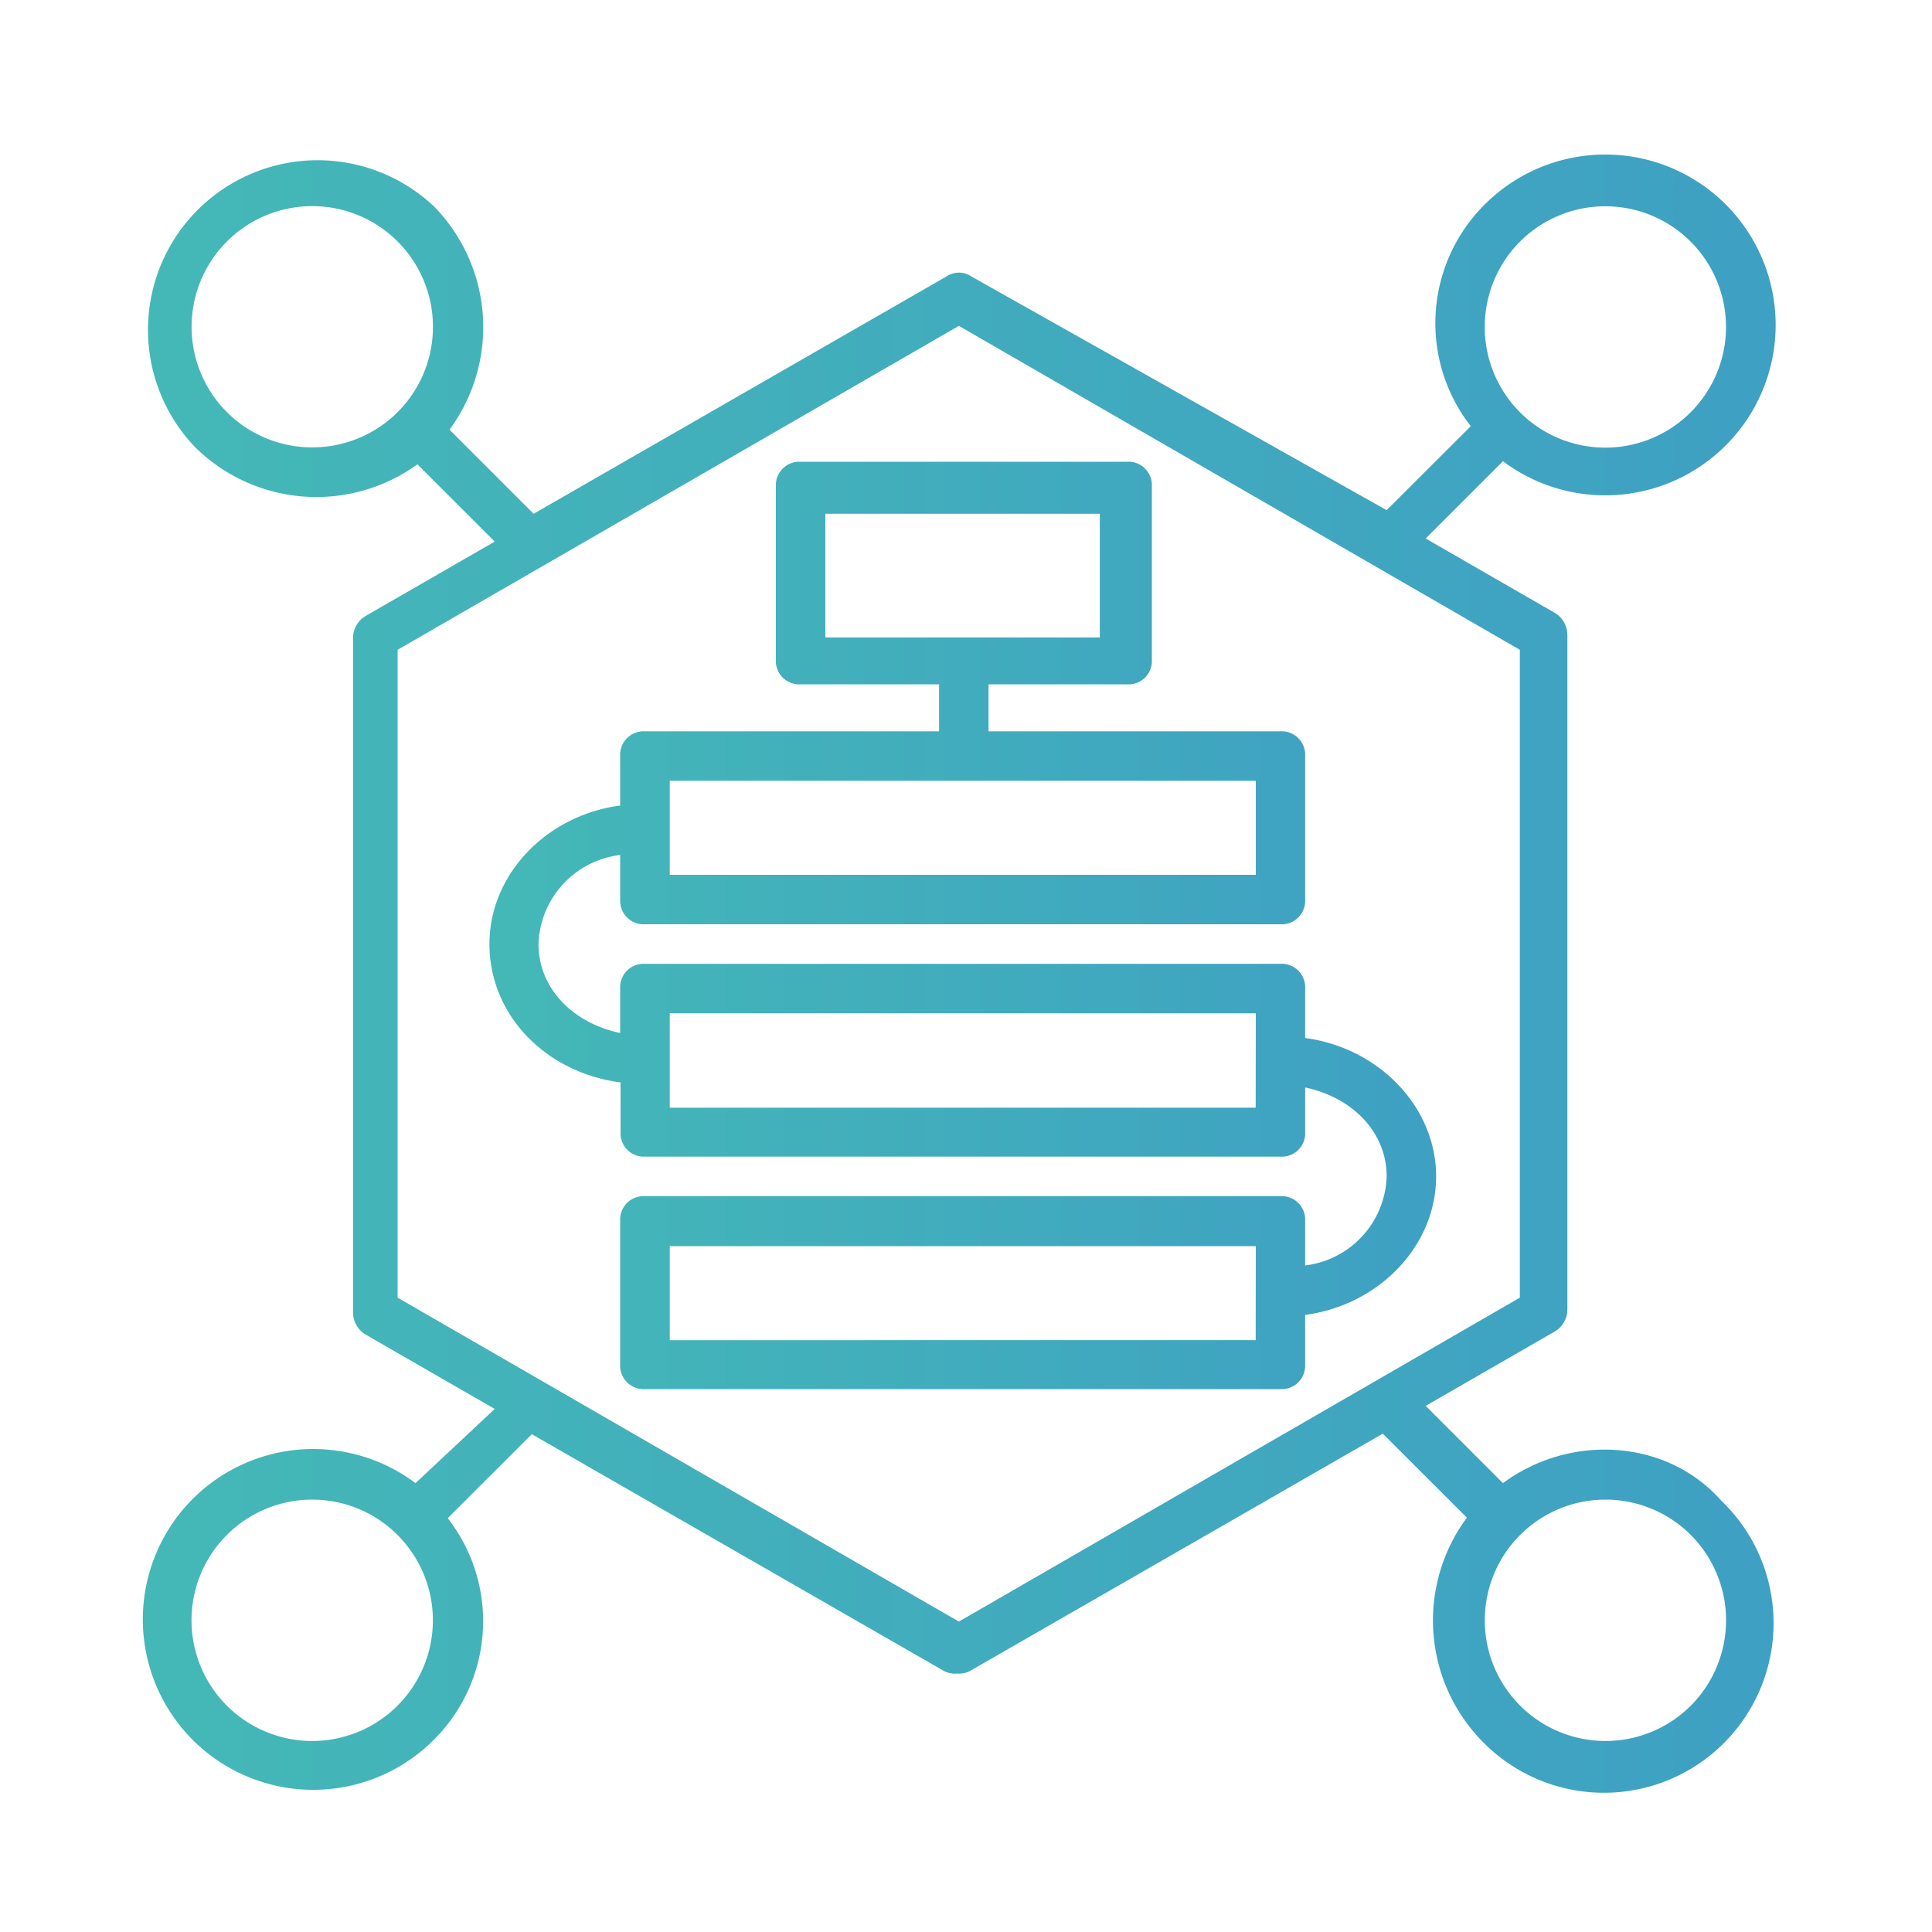
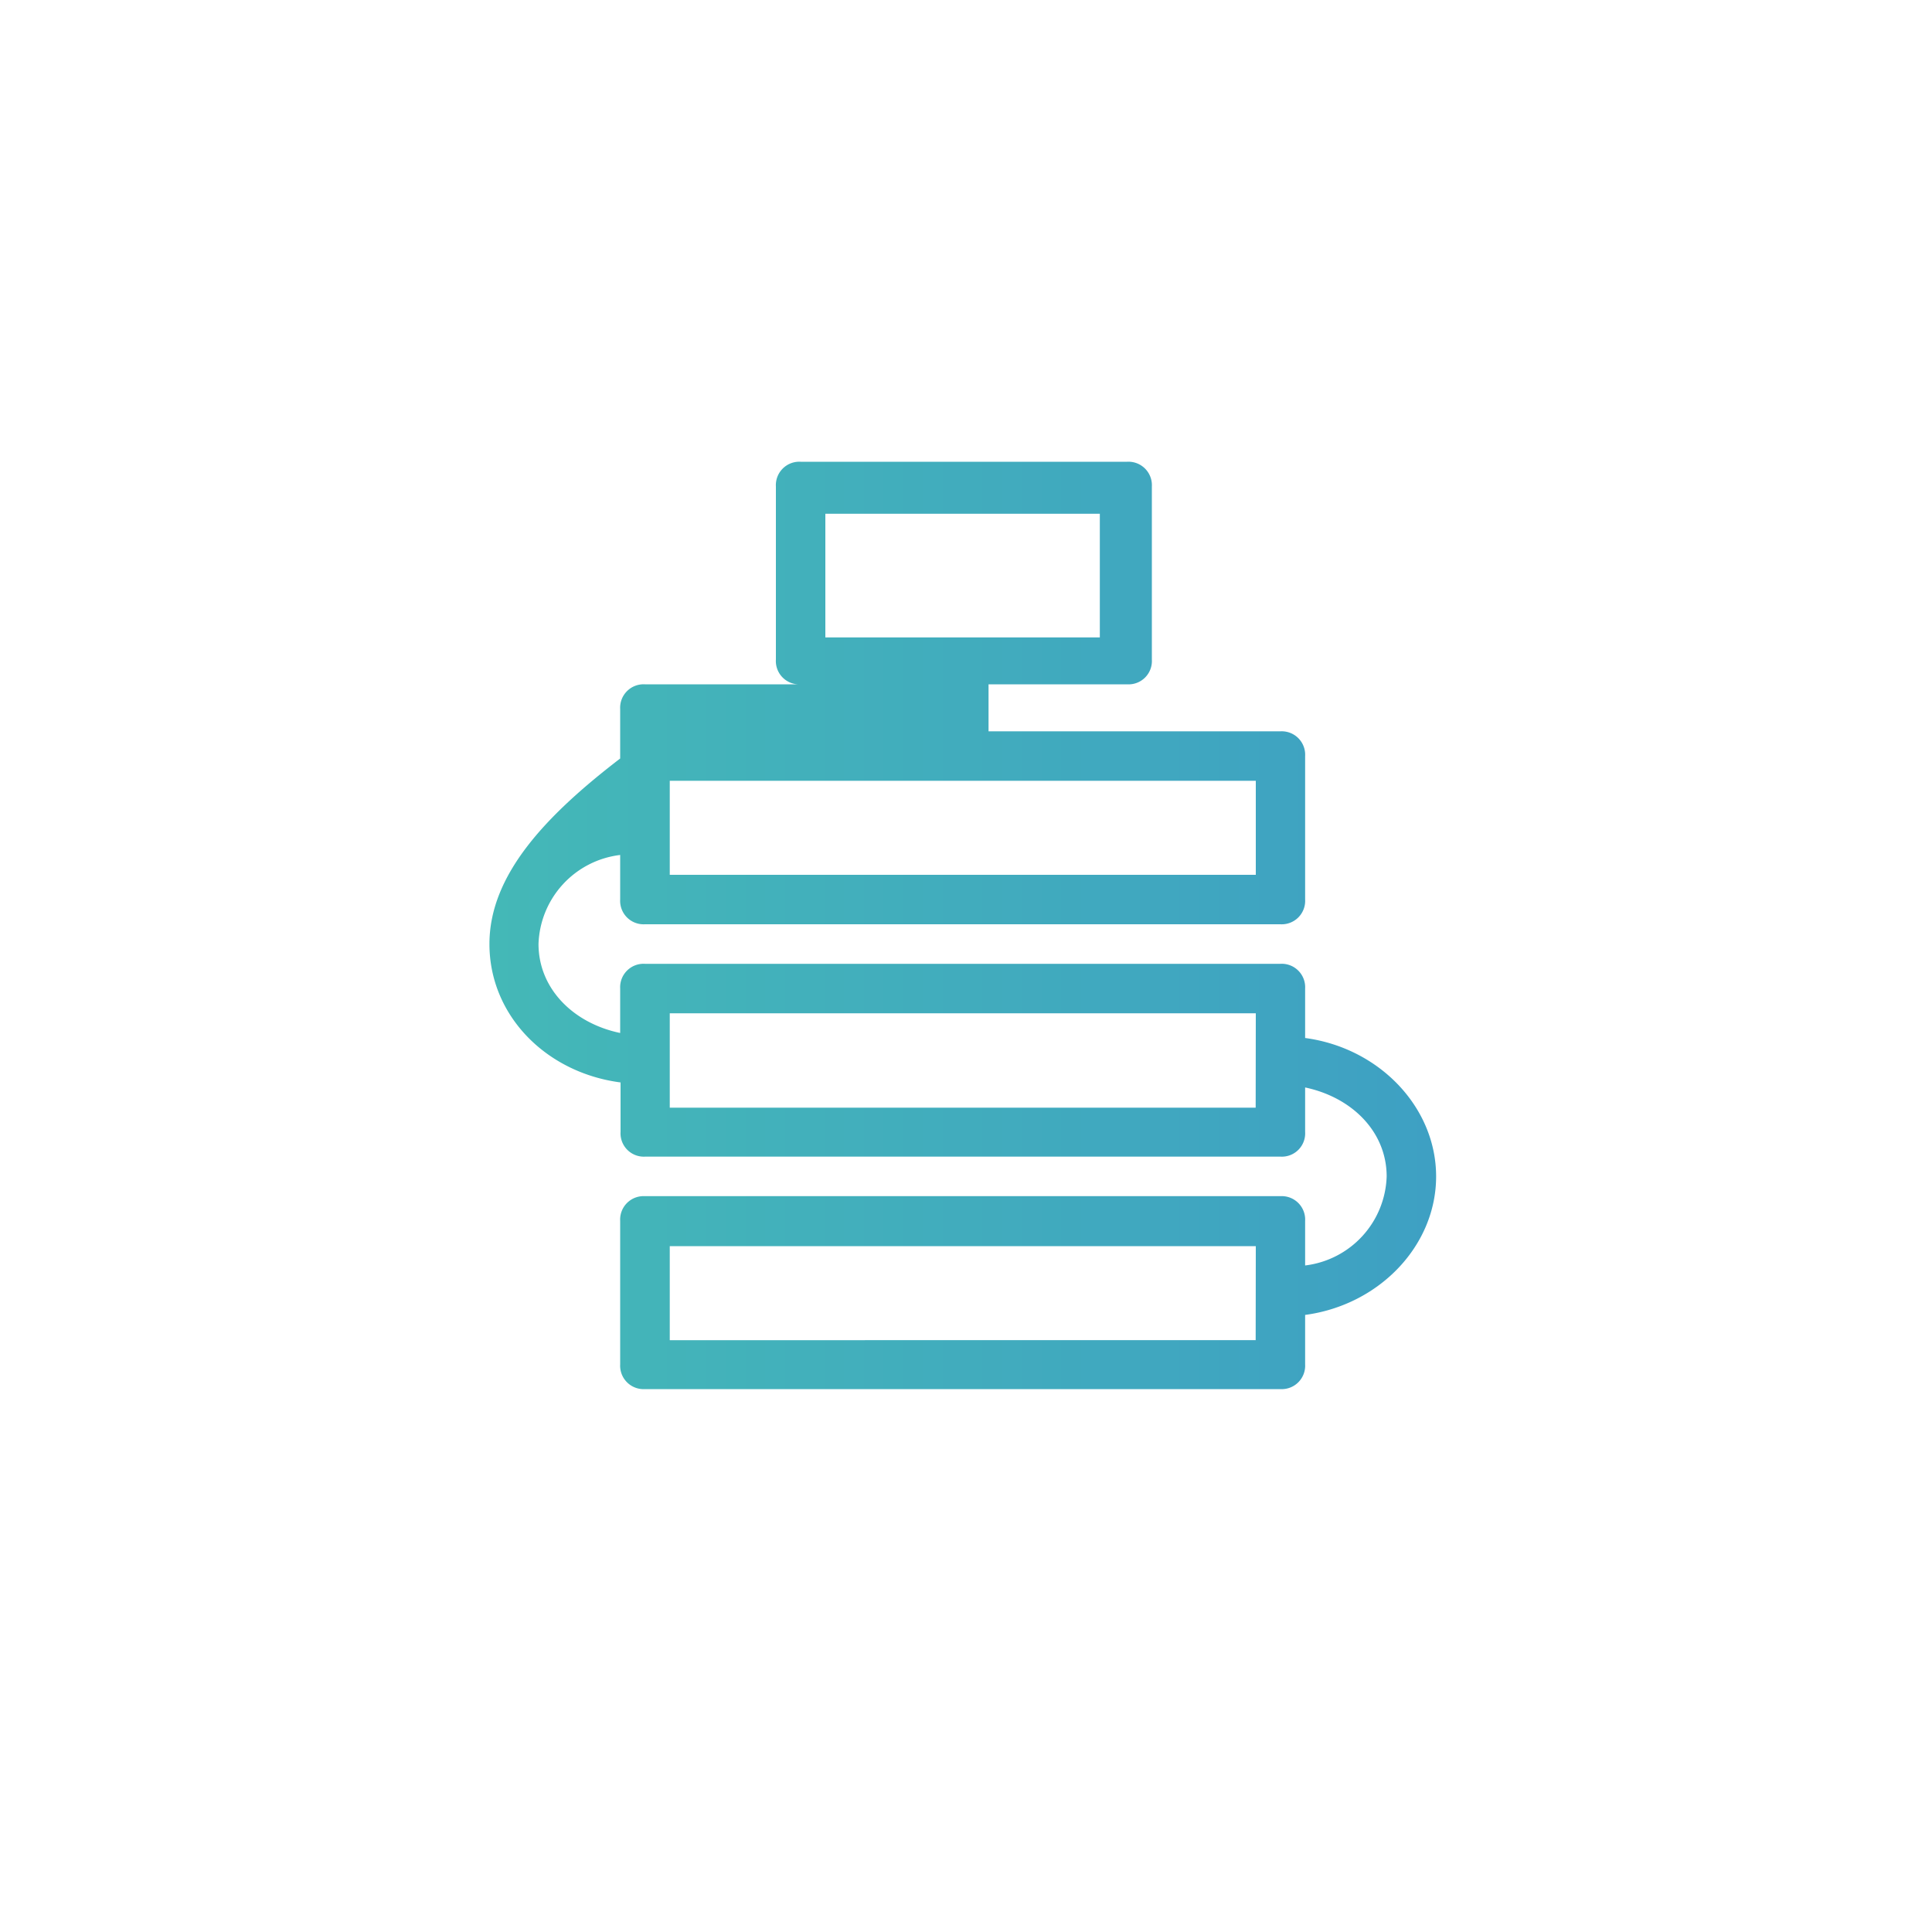
<svg xmlns="http://www.w3.org/2000/svg" xmlns:xlink="http://www.w3.org/1999/xlink" id="Layer_1" data-name="Layer 1" viewBox="0 0 150 150">
  <defs>
    <style>.cls-1{fill:url(#linear-gradient);}.cls-2{fill:url(#linear-gradient-2);}</style>
    <linearGradient id="linear-gradient" x1="11.05" y1="75.5" x2="137.85" y2="75.5" gradientUnits="userSpaceOnUse">
      <stop offset="0" stop-color="#44b8b7" />
      <stop offset="1" stop-color="#3ea0c3" />
    </linearGradient>
    <linearGradient id="linear-gradient-2" x1="37.97" y1="71.85" x2="111.5" y2="71.85" xlink:href="#linear-gradient" />
  </defs>
  <title>Product tour icons</title>
-   <path class="cls-1" d="M116.69,115.15l-6-6,10-5.76a2,2,0,0,0,1-1.72V49.29a2,2,0,0,0-1-1.72l-10-5.76,6-6a13.23,13.23,0,1,0-1.35-20,13,13,0,0,0-1.15,17.28l-6.53,6.52L75.41,21.46a1.72,1.72,0,0,0-1.92,0L41.43,39.89,34.9,33.36a13.41,13.41,0,0,0-1.15-17.28A13.17,13.17,0,0,0,15.13,34.7a13.39,13.39,0,0,0,17.28,1.35l6,6-10,5.76a2,2,0,0,0-1,1.73V101.9a2,2,0,0,0,1,1.73l10,5.76-6.15,5.76a13.23,13.23,0,1,0,1.35,20,13,13,0,0,0,1.15-17.28l6.53-6.52L73.3,129.74a1.73,1.73,0,0,0,1,.19,1.76,1.76,0,0,0,1-.19l32.06-18.43,6.53,6.52A13.41,13.41,0,0,0,115,135.11a13.17,13.17,0,1,0,18.62-18.62C129.36,111.69,121.87,111.31,116.69,115.15ZM118,18.77A9.37,9.37,0,1,1,118,32,9.39,9.39,0,0,1,118,18.77ZM17.62,32a9.37,9.37,0,1,1,13.25,0h0A9.39,9.39,0,0,1,17.62,32ZM30.87,132.42a9.37,9.37,0,1,1,0-13.24h0A9.37,9.37,0,0,1,30.87,132.42Zm43.58-6.52L30.87,100.75V50.45L74.45,25.3,118,50.45v50.3Zm56.83,6.52a9.37,9.37,0,1,1,0-13.24A9.39,9.39,0,0,1,131.28,132.42Z" />
-   <path class="cls-2" d="M101.33,80.59V76.75a1.82,1.82,0,0,0-1.92-1.92H50.07a1.82,1.82,0,0,0-1.92,1.92V80.2c-3.65-.76-6.34-3.45-6.34-6.91a7.2,7.2,0,0,1,6.34-6.91v3.46a1.82,1.82,0,0,0,1.92,1.92H99.41a1.82,1.82,0,0,0,1.92-1.92V58.7a1.82,1.82,0,0,0-1.92-1.92H76.75V53.13H87.51a1.81,1.81,0,0,0,1.92-1.92V37.77a1.82,1.82,0,0,0-1.92-1.92H62.16a1.82,1.82,0,0,0-1.92,1.92V51.21a1.81,1.81,0,0,0,1.92,1.92H72.91v3.65H50.07a1.82,1.82,0,0,0-1.92,1.92v3.84C42.39,63.31,38,67.92,38,73.29c0,5.57,4.42,10,10.18,10.75v3.84a1.81,1.81,0,0,0,1.92,1.92H99.41a1.81,1.81,0,0,0,1.92-1.92V84.43c3.65.77,6.33,3.45,6.33,6.91a7.19,7.19,0,0,1-6.33,6.91V94.79a1.82,1.82,0,0,0-1.92-1.92H50.07a1.82,1.82,0,0,0-1.92,1.92v11.14a1.82,1.82,0,0,0,1.92,1.92H99.41a1.82,1.82,0,0,0,1.92-1.92v-3.84c5.76-.77,10.17-5.38,10.17-10.75S107.09,81.36,101.33,80.59ZM64.08,39.89H85.39v9.6H64.08ZM52,60.62h45.5v7.3H52ZM97.49,86H52V78.67h45.5Zm0,18.05H52v-7.3h45.5Z" />
+   <path class="cls-2" d="M101.33,80.59V76.75a1.82,1.82,0,0,0-1.92-1.92H50.07a1.82,1.82,0,0,0-1.92,1.92V80.2c-3.65-.76-6.34-3.45-6.34-6.91a7.2,7.2,0,0,1,6.34-6.91v3.46a1.82,1.82,0,0,0,1.92,1.92H99.41a1.82,1.82,0,0,0,1.92-1.92V58.7a1.82,1.82,0,0,0-1.92-1.92H76.75V53.13H87.51a1.81,1.81,0,0,0,1.92-1.92V37.77a1.82,1.82,0,0,0-1.92-1.92H62.16a1.82,1.82,0,0,0-1.92,1.92V51.21a1.81,1.81,0,0,0,1.92,1.92H72.91H50.07a1.82,1.82,0,0,0-1.92,1.92v3.84C42.39,63.31,38,67.92,38,73.29c0,5.57,4.42,10,10.18,10.75v3.84a1.81,1.81,0,0,0,1.92,1.92H99.41a1.81,1.81,0,0,0,1.92-1.92V84.43c3.65.77,6.33,3.45,6.33,6.91a7.19,7.19,0,0,1-6.33,6.91V94.79a1.82,1.82,0,0,0-1.92-1.92H50.07a1.82,1.82,0,0,0-1.92,1.92v11.14a1.82,1.82,0,0,0,1.92,1.92H99.41a1.82,1.82,0,0,0,1.92-1.92v-3.84c5.76-.77,10.17-5.38,10.17-10.75S107.09,81.36,101.33,80.59ZM64.08,39.89H85.39v9.6H64.08ZM52,60.62h45.5v7.3H52ZM97.49,86H52V78.67h45.5Zm0,18.05H52v-7.3h45.5Z" />
</svg>